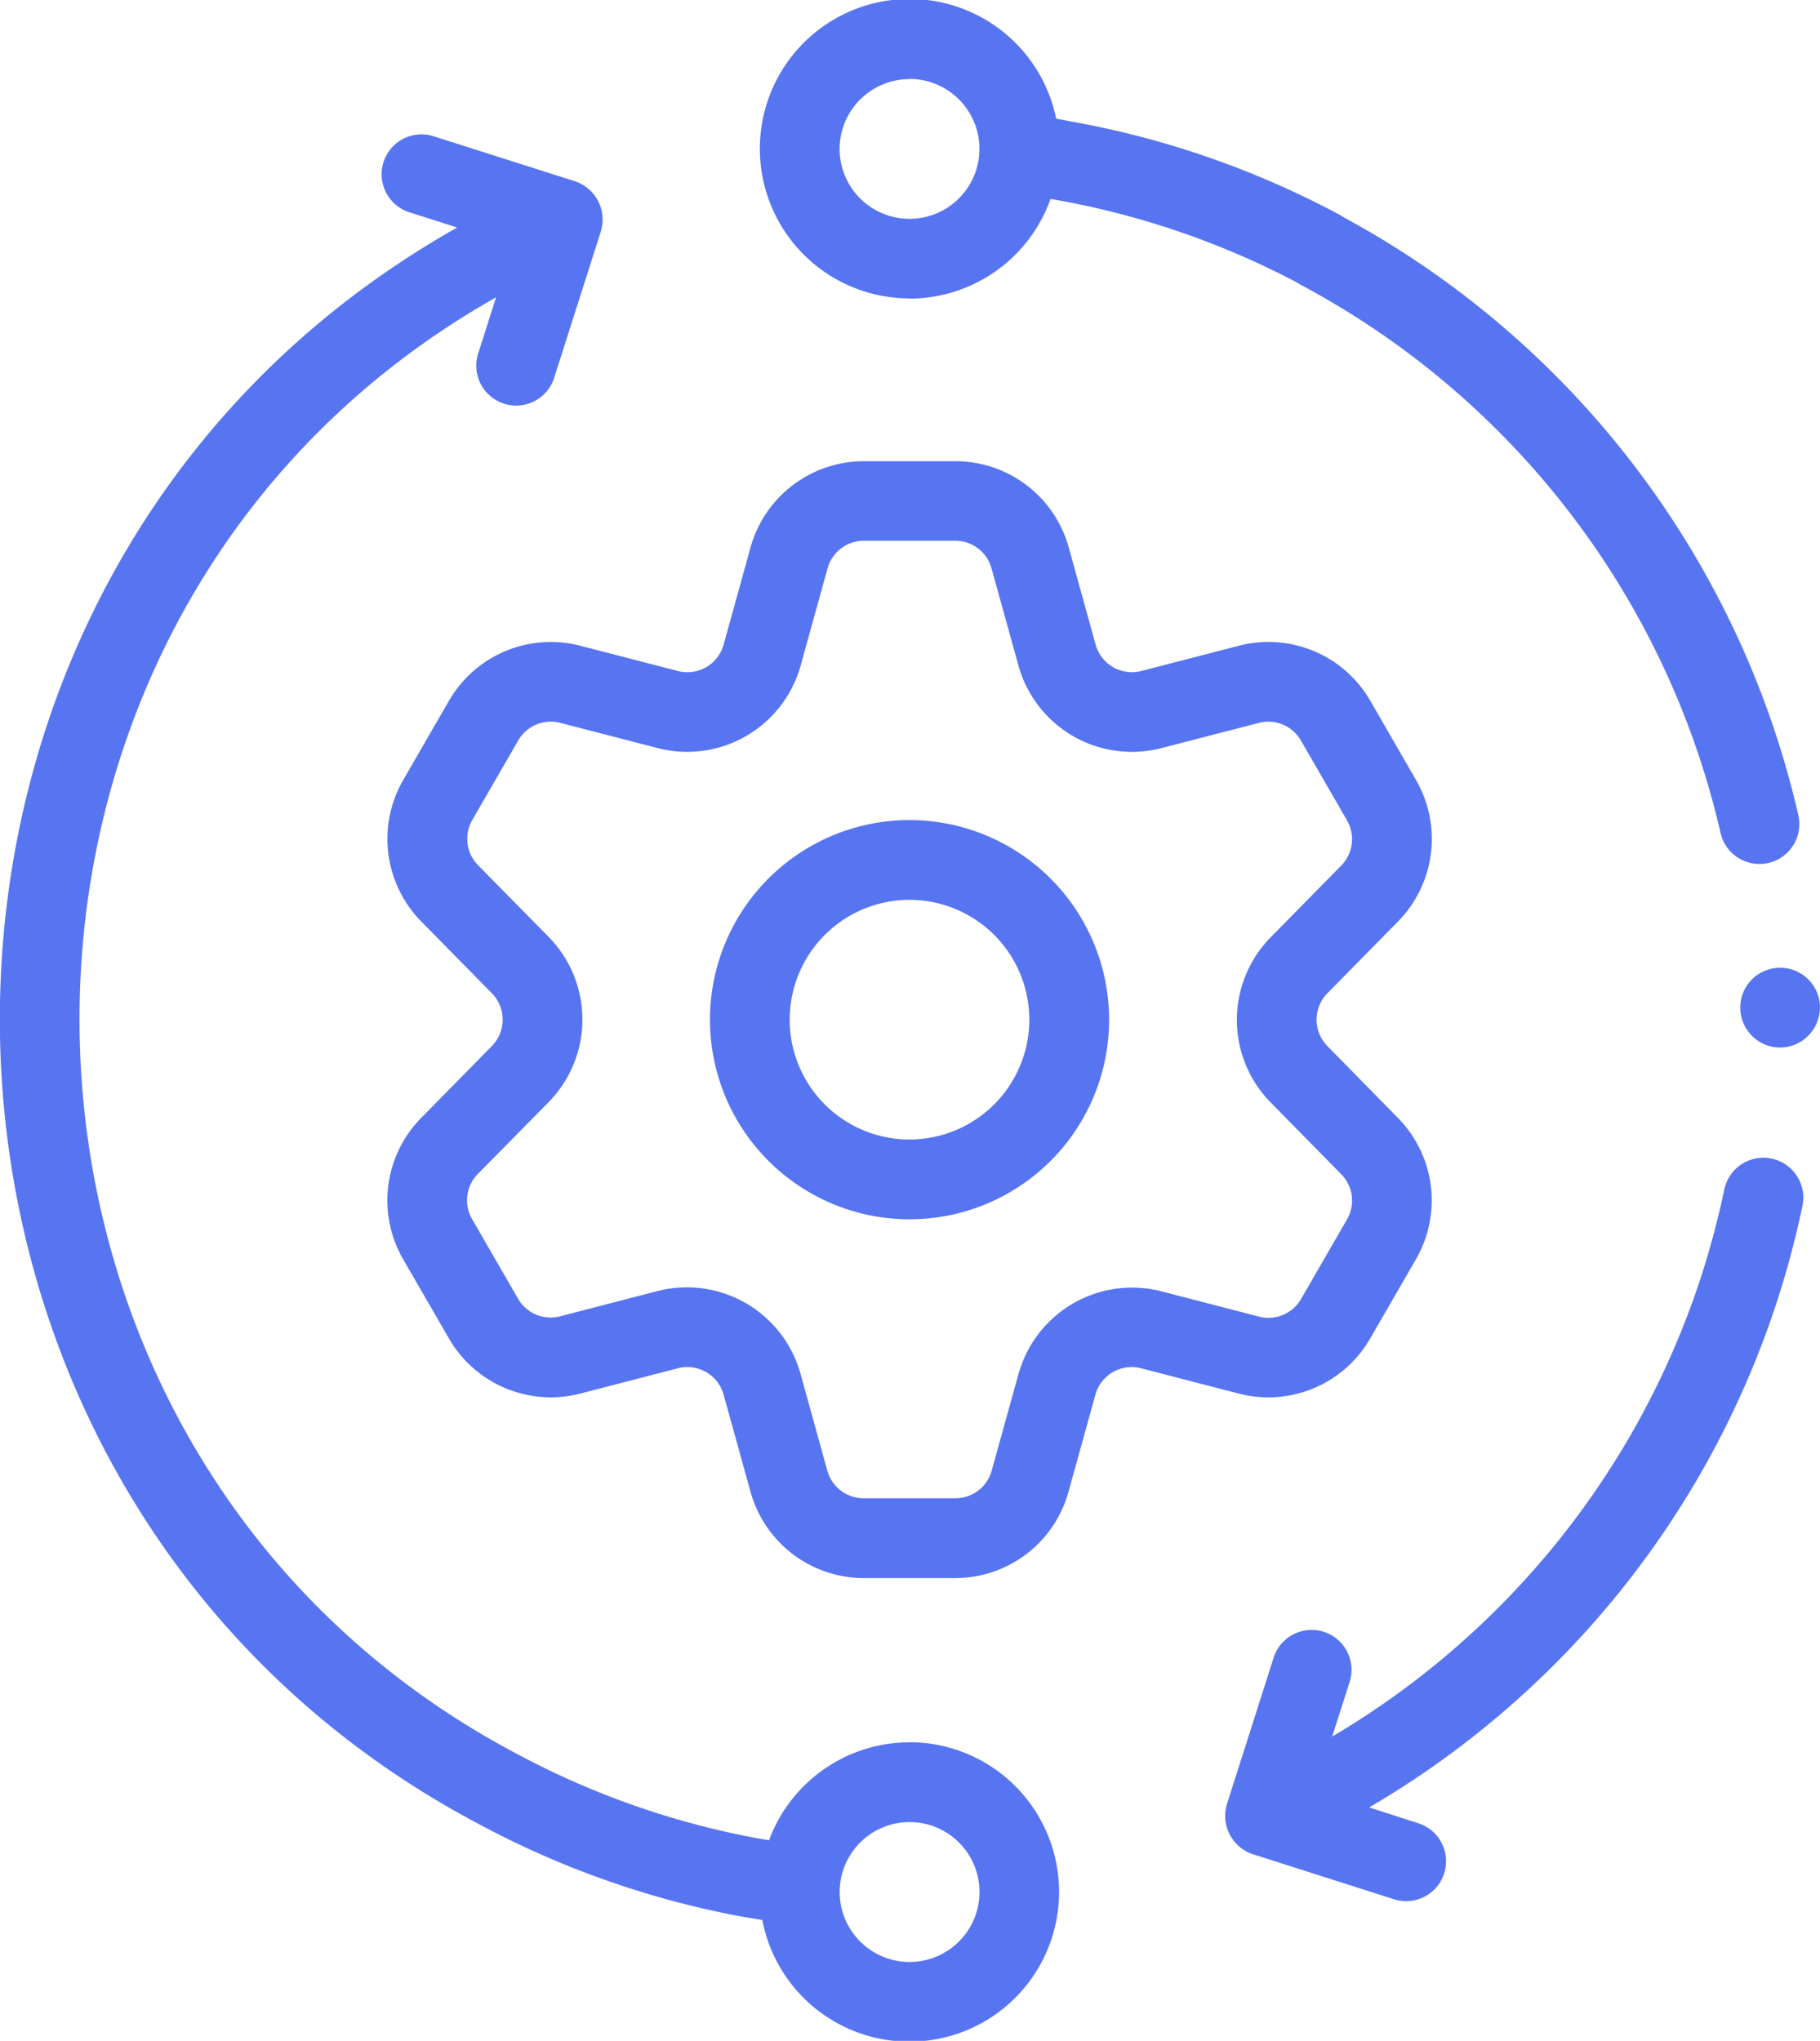
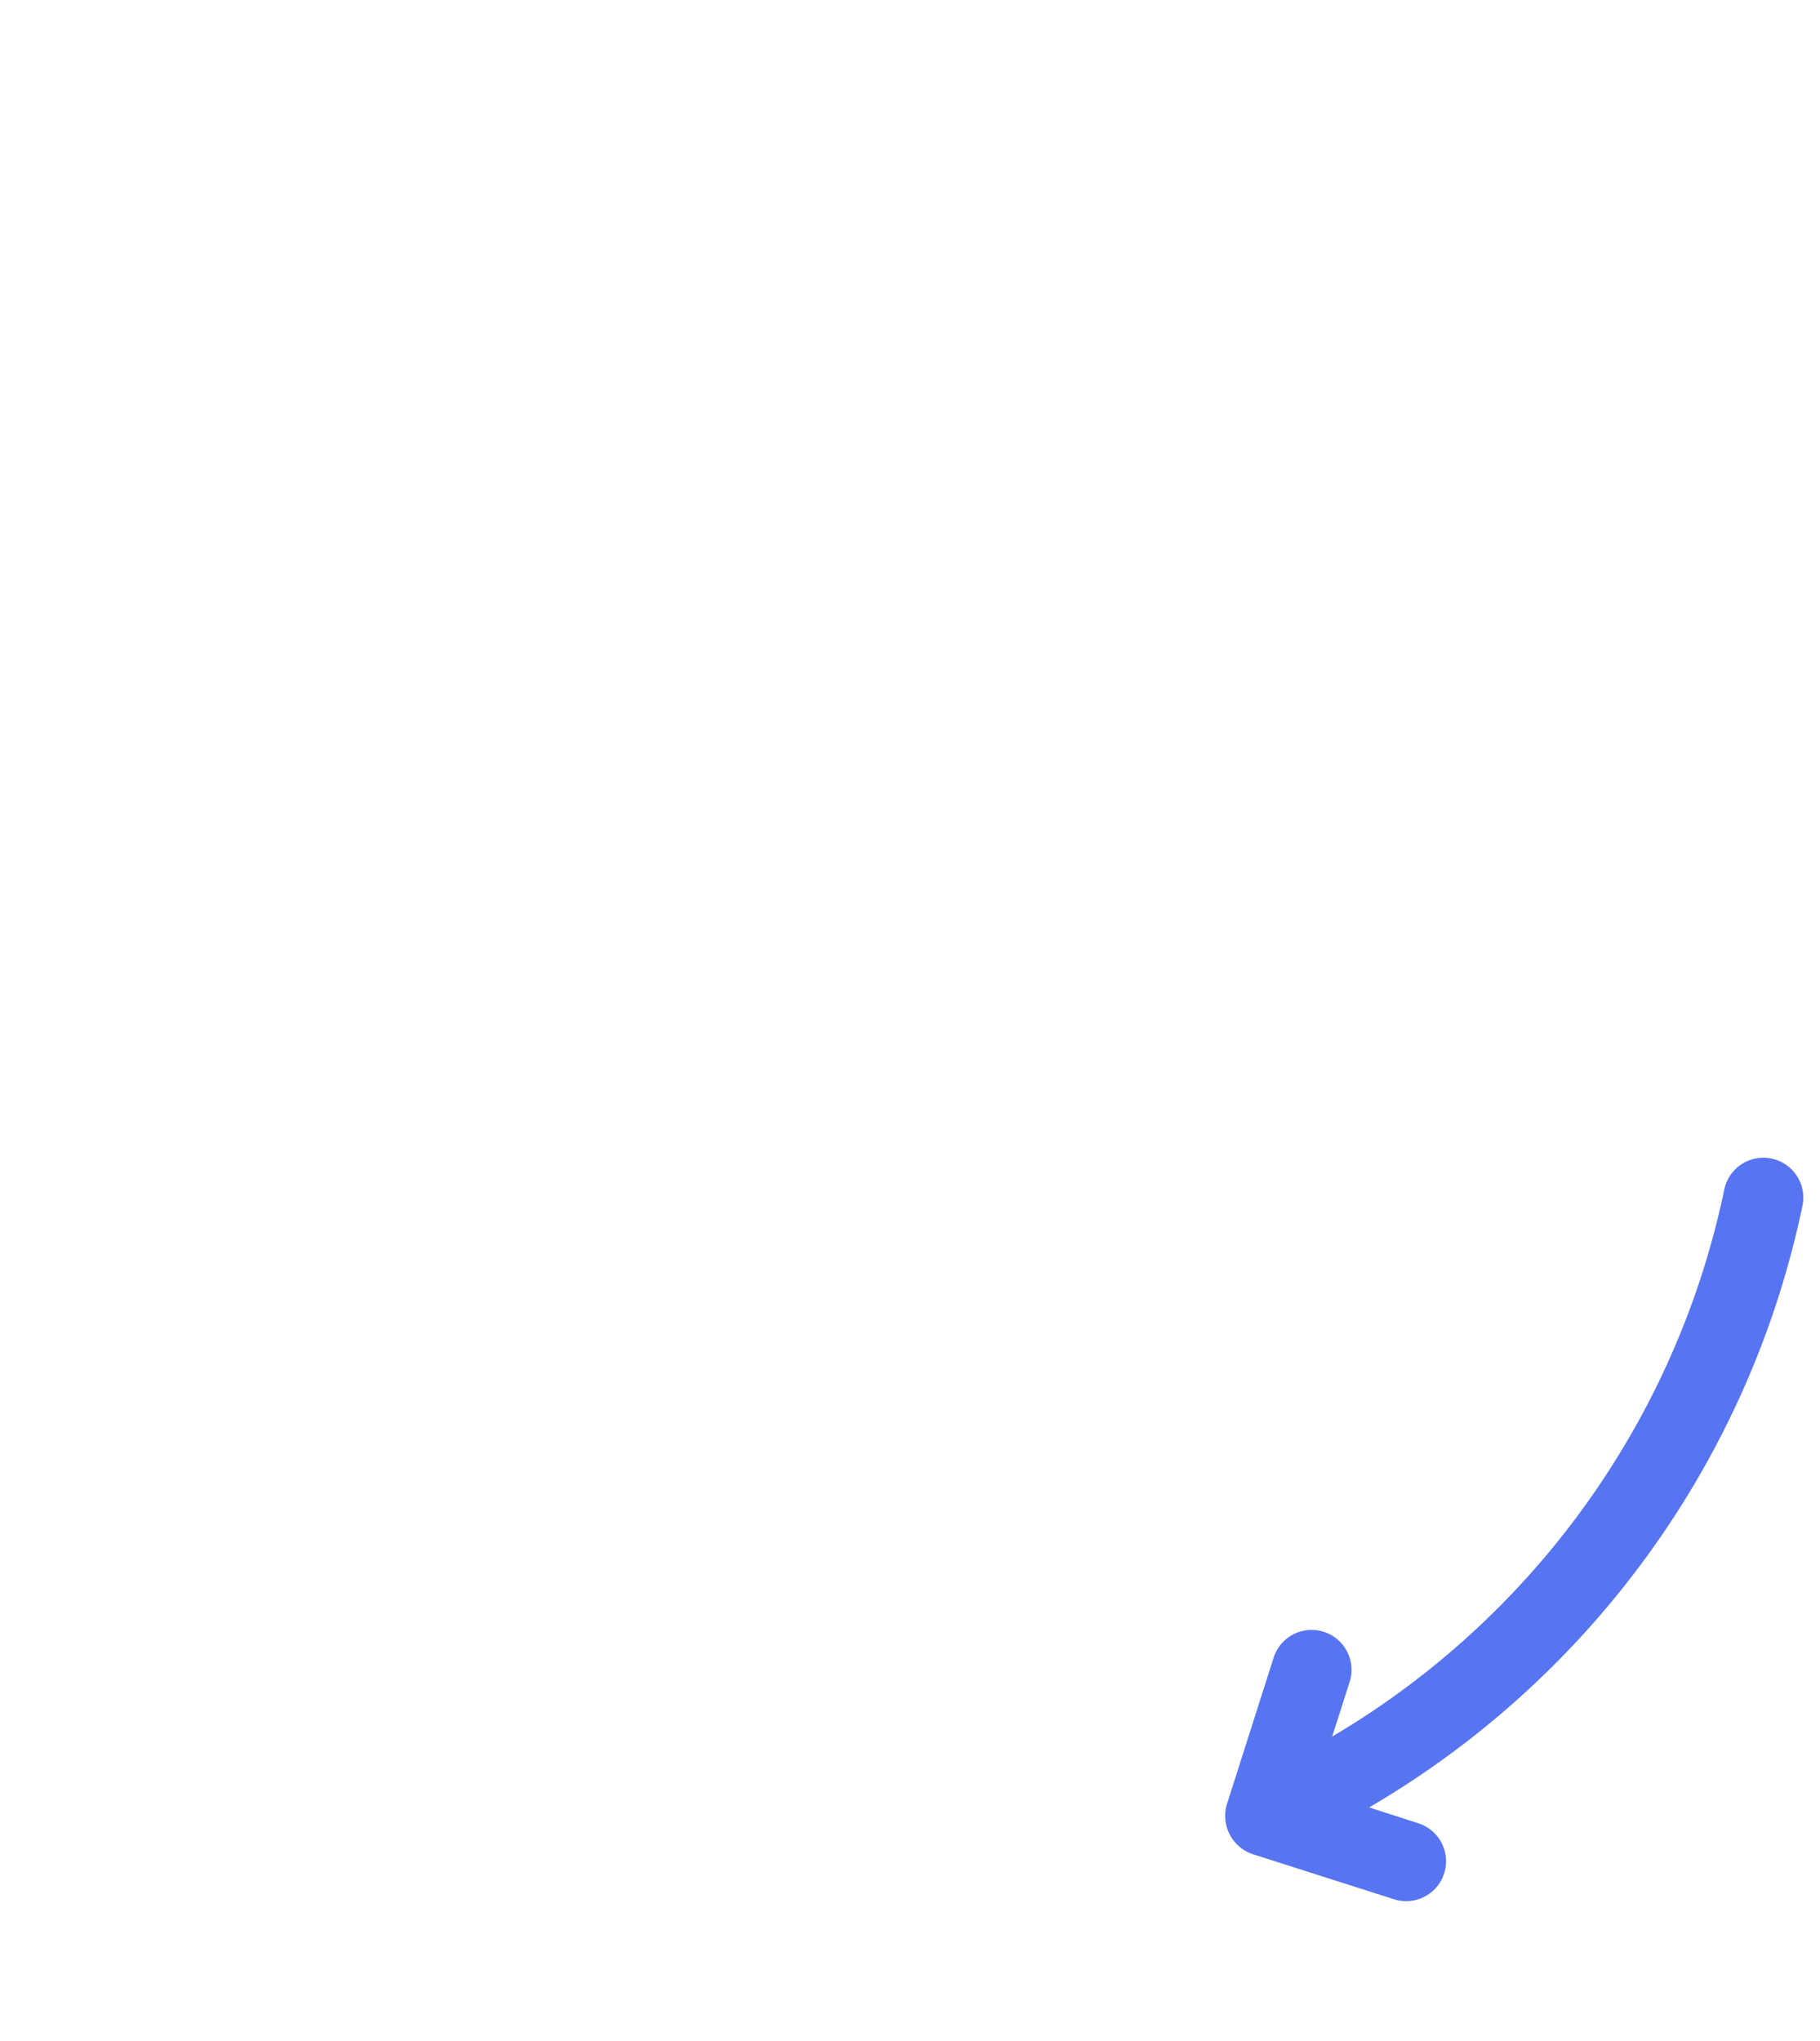
<svg xmlns="http://www.w3.org/2000/svg" id="cion_1" data-name="cion 1" width="46.009" height="51.582" viewBox="0 0 46.009 51.582">
  <g id="Group_5976" data-name="Group 5976">
-     <path id="Path_50844" data-name="Path 50844" d="M210.665,205.561a5.045,5.045,0,1,0,5.045,5.046A5.051,5.051,0,0,0,210.665,205.561Zm0,8.074a3.029,3.029,0,1,1,3.028-3.028A3.032,3.032,0,0,1,210.665,213.635Z" transform="translate(-187.672 -184.834)" fill="#5774f1" />
-     <path id="Path_50845" data-name="Path 50845" d="M149.581,137.8l1.164-2.015a2.972,2.972,0,0,0-.454-3.561L148.5,130.4h0a.952.952,0,0,1,0-1.329l1.795-1.824a2.976,2.976,0,0,0,.453-3.561l-1.164-2.016a2.972,2.972,0,0,0-3.311-1.387l-2.477.641a.951.951,0,0,1-1.151-.664l-.682-2.464a2.971,2.971,0,0,0-2.857-2.175h-2.327a2.974,2.974,0,0,0-2.857,2.174l-.683,2.466a.951.951,0,0,1-1.151.664l-2.476-.641a2.973,2.973,0,0,0-3.312,1.386l-1.164,2.016a2.976,2.976,0,0,0,.454,3.562l1.794,1.822a.953.953,0,0,1,0,1.33l-1.795,1.824a2.972,2.972,0,0,0-.454,3.561L126.3,137.8a2.973,2.973,0,0,0,3.311,1.387l2.476-.642a.952.952,0,0,1,1.152.665l.683,2.466a2.974,2.974,0,0,0,2.857,2.173H139.1a2.971,2.971,0,0,0,2.856-2.173l.683-2.466a.952.952,0,0,1,1.151-.665l2.476.642A2.972,2.972,0,0,0,149.581,137.8Zm-8.882.872-.683,2.466a.949.949,0,0,1-.913.694h-2.327a.951.951,0,0,1-.914-.695l-.682-2.465a2.983,2.983,0,0,0-3.6-2.08l-2.477.642a.951.951,0,0,1-1.059-.444l-1.164-2.016a.95.95,0,0,1,.145-1.138l1.8-1.825a2.98,2.98,0,0,0,0-4.158l-1.794-1.822a.953.953,0,0,1-.146-1.14l1.164-2.015a.95.95,0,0,1,1.059-.443l2.476.641a2.976,2.976,0,0,0,3.6-2.078l.683-2.465a.951.951,0,0,1,.914-.7H139.1a.949.949,0,0,1,.913.7l.683,2.465a2.977,2.977,0,0,0,3.6,2.079l2.477-.641a.95.95,0,0,1,1.059.443L149,124.7a.952.952,0,0,1-.145,1.139l-1.794,1.823a2.977,2.977,0,0,0,0,4.158l1.794,1.824a.95.95,0,0,1,.145,1.138l-1.164,2.016a.951.951,0,0,1-1.059.444L144.3,136.6A2.978,2.978,0,0,0,140.7,138.675Z" transform="translate(-114.947 -103.964)" fill="#5774f1" />
-     <path id="Path_50846" data-name="Path 50846" d="M221.908,7.548a3.79,3.79,0,0,0,3.566-2.52l.238.043a20.876,20.876,0,0,1,6,2.075,1.025,1.025,0,0,0,.1.061,21.03,21.03,0,0,1,10.6,13.849,1.008,1.008,0,1,0,1.965-.454A23.047,23.047,0,0,0,232.865,5.483a1,1,0,0,0-.1-.062,22.9,22.9,0,0,0-6.692-2.335L225.616,3a3.784,3.784,0,1,0-3.708,4.543Zm0-5.552a1.768,1.768,0,1,1-1.768,1.768A1.77,1.77,0,0,1,221.908,2Z" transform="translate(-198.916 -0.001)" fill="#5774f1" />
-     <path id="Path_50847" data-name="Path 50847" d="M50.63,74.324A3.791,3.791,0,0,0,47.079,76.8l-.255-.043a20.887,20.887,0,0,1-6.095-2.128c-14.524-7.65-14.835-28.757-.55-36.827l-.453,1.422a1.008,1.008,0,1,0,1.921.613l1.18-3.7a1.021,1.021,0,0,0-.688-1.278L38.6,33.732a1.008,1.008,0,1,0-.613,1.921l1.209.386c-15.679,8.838-15.339,31.986.582,40.37a22.892,22.892,0,0,0,6.689,2.334l.015,0,.428.072a3.784,3.784,0,1,0,3.717-4.493Zm0,5.552A1.768,1.768,0,1,1,52.4,78.108,1.77,1.77,0,0,1,50.63,79.876Z" transform="translate(-27.638 -30.288)" fill="#5774f1" />
    <path id="Path_50848" data-name="Path 50848" d="M348.592,290.221a1.008,1.008,0,0,0-1.194.78,21.4,21.4,0,0,1-.553,2.1,21.07,21.07,0,0,1-9.36,11.728l.441-1.381a1.008,1.008,0,0,0-1.921-.613l-1.18,3.7a1.022,1.022,0,0,0,.688,1.278l3.536,1.128a1.008,1.008,0,1,0,.613-1.921l-1.243-.4a23.091,23.091,0,0,0,10.349-12.907,23.442,23.442,0,0,0,.606-2.3A1.008,1.008,0,0,0,348.592,290.221Z" transform="translate(-303.808 -260.938)" fill="#5774f1" />
-     <path id="Path_50849" data-name="Path 50849" d="M465.975,243.379a1.008,1.008,0,1,0-.792,1.186A1.018,1.018,0,0,0,465.975,243.379Z" transform="translate(-419.985 -218.109)" fill="#5774f1" />
  </g>
</svg>